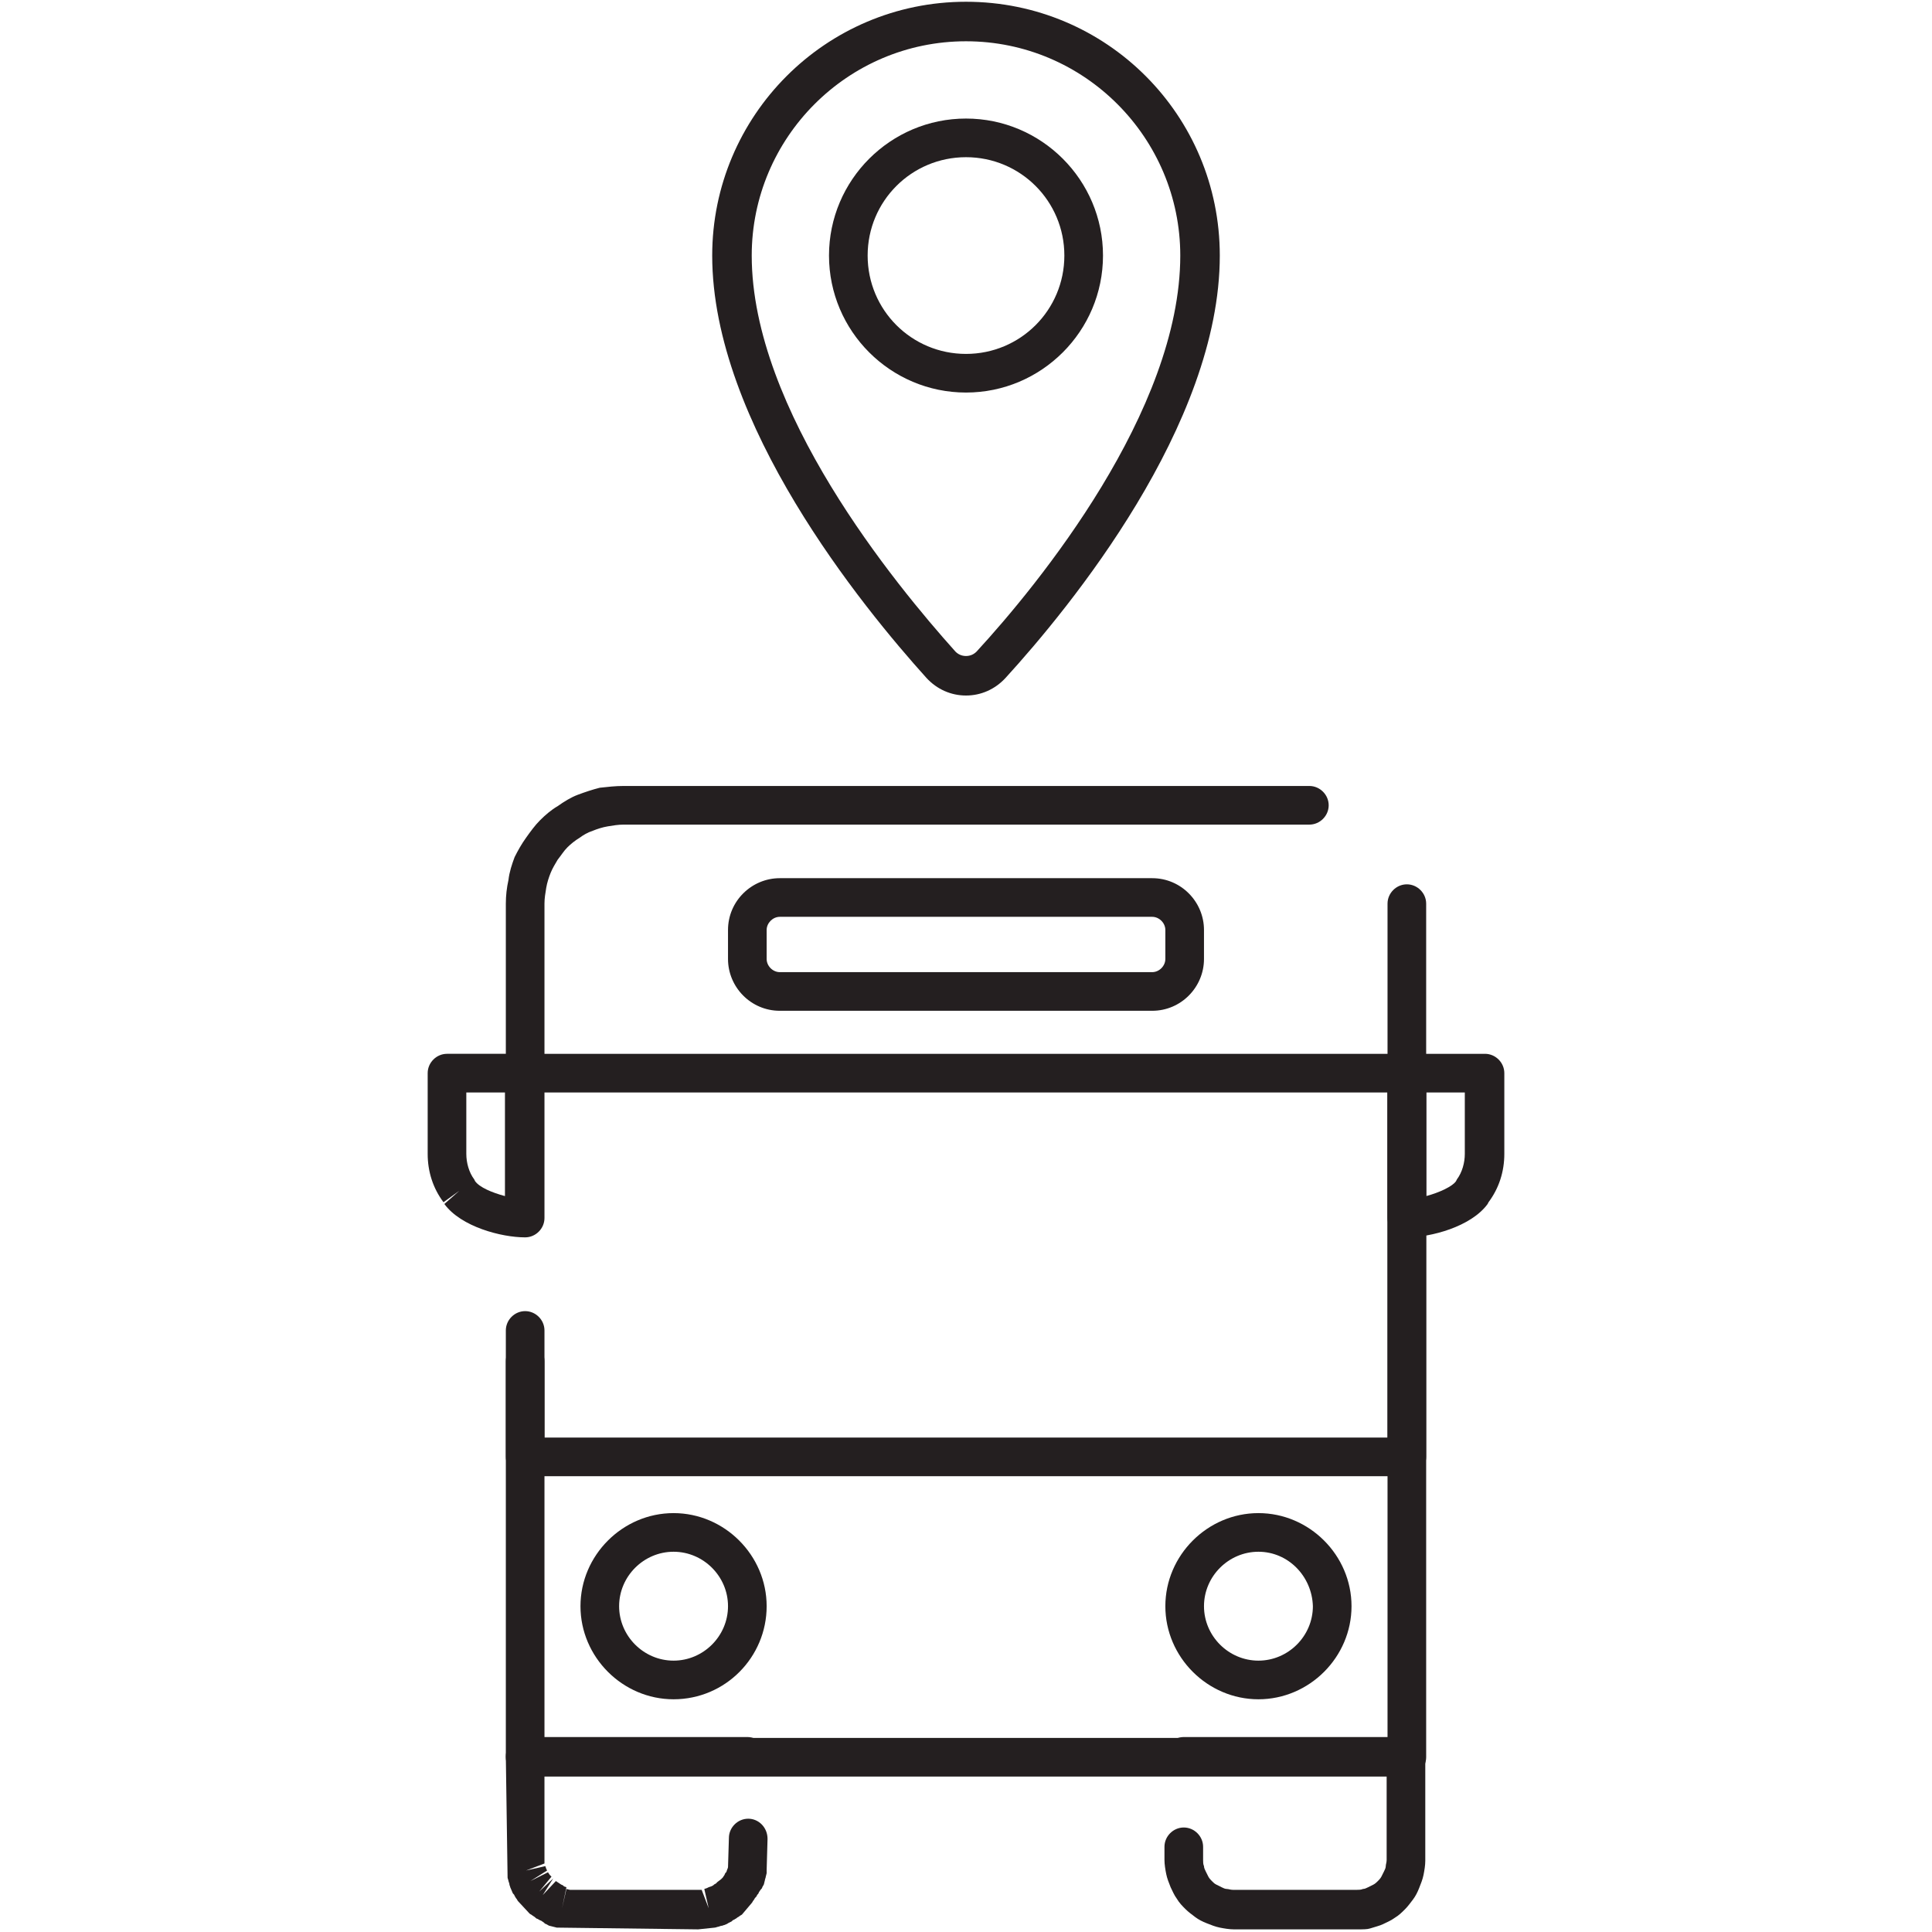
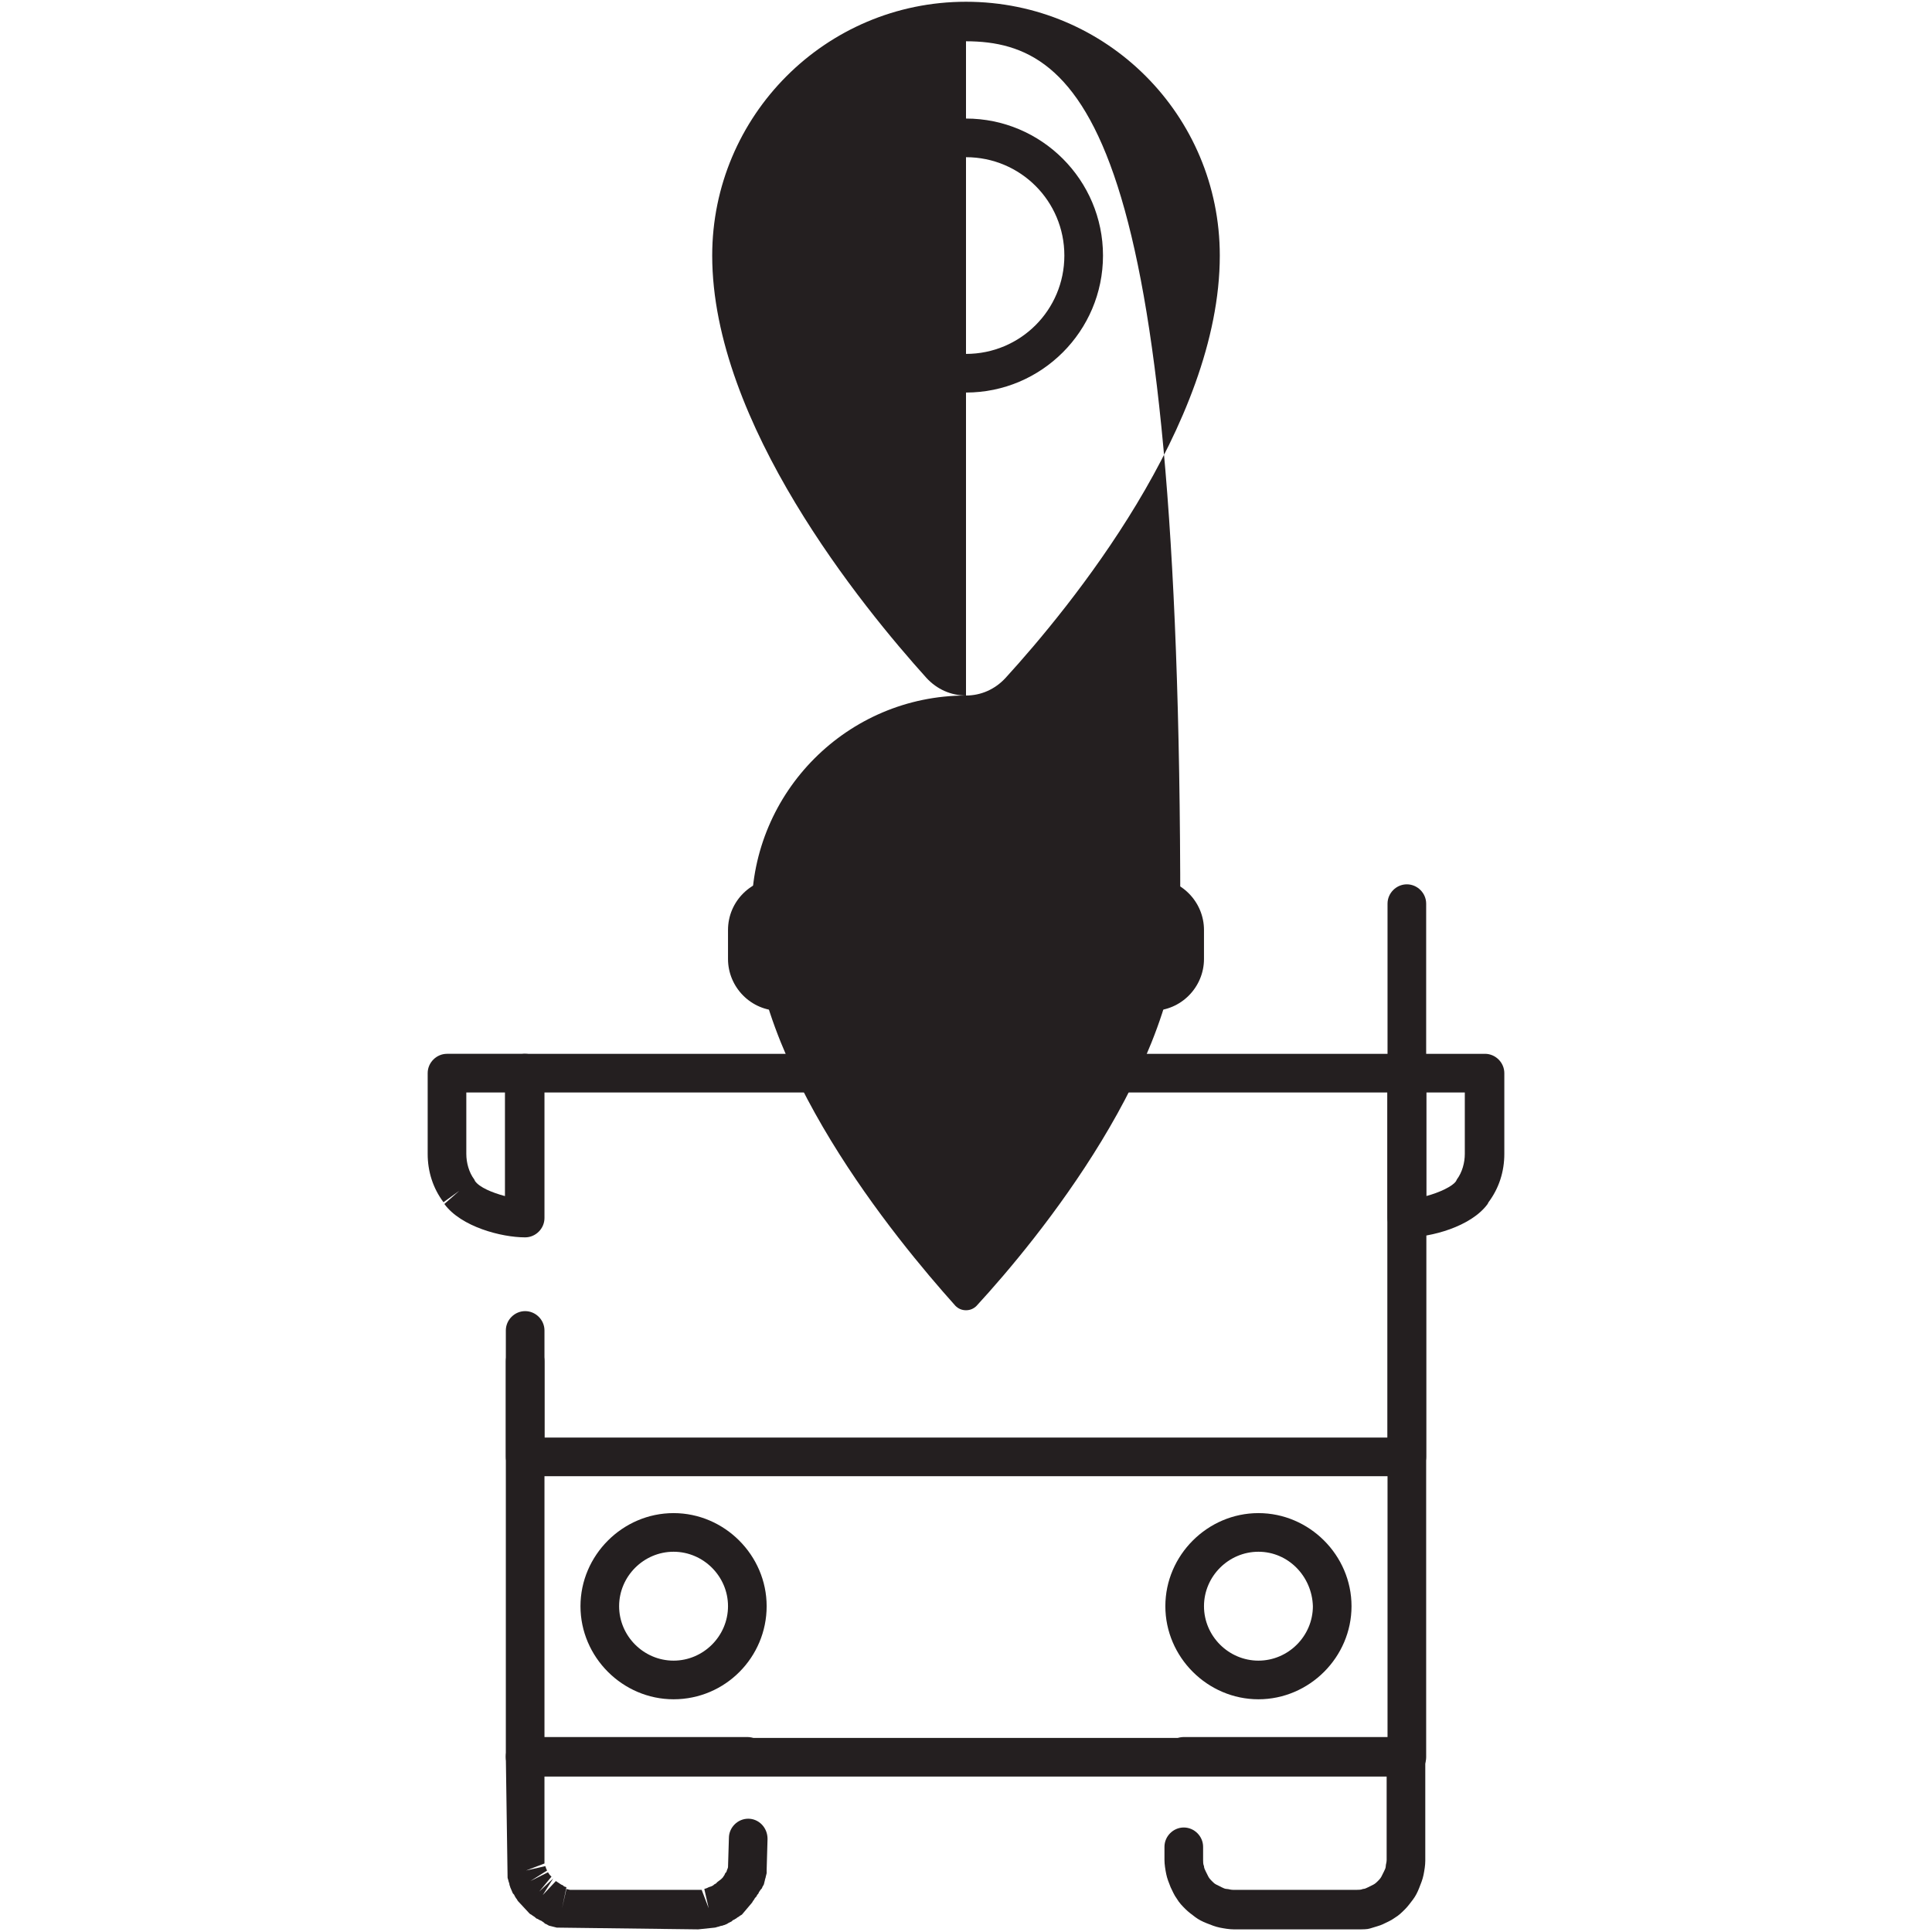
<svg xmlns="http://www.w3.org/2000/svg" version="1.1" id="Layer_1" x="0px" y="0px" viewBox="0 0 22 22" style="enable-background:new 0 0 22 22;" xml:space="preserve">
  <style type="text/css">
	.st0{fill:#241F20;}
	.st1{fill:none;stroke:#241F20;stroke-width:2;stroke-linecap:round;stroke-linejoin:round;stroke-miterlimit:10;}
	.st2{fill:none;}
</style>
  <g>
    <g>
      <g>
        <g>
          <path class="st0" d="M13.12,11.51H8.88c-0.33,0-0.59-0.27-0.59-0.59v-0.33c0-0.33,0.27-0.59,0.59-0.59h4.24      c0.33,0,0.59,0.27,0.59,0.59v0.33C13.71,11.24,13.45,11.51,13.12,11.51z M8.88,10.44c-0.08,0-0.15,0.07-0.15,0.15v0.33      c0,0.08,0.07,0.15,0.15,0.15h4.24c0.08,0,0.15-0.07,0.15-0.15v-0.33c0-0.08-0.07-0.15-0.15-0.15H8.88z" />
        </g>
      </g>
      <g>
        <g>
          <g>
            <path class="st0" d="M7.67,19.35c-0.58,0-1.06-0.48-1.06-1.06c0-0.58,0.48-1.06,1.06-1.06s1.06,0.48,1.06,1.06       C8.73,18.87,8.26,19.35,7.67,19.35z M7.67,17.67c-0.34,0-0.62,0.28-0.62,0.62c0,0.34,0.28,0.62,0.62,0.62s0.62-0.28,0.62-0.62       C8.29,17.95,8.01,17.67,7.67,17.67z" />
          </g>
        </g>
        <g>
          <g>
            <path class="st0" d="M14.33,19.35c-0.58,0-1.06-0.48-1.06-1.06c0-0.58,0.48-1.06,1.06-1.06s1.06,0.48,1.06,1.06       C15.39,18.87,14.91,19.35,14.33,19.35z M14.33,17.67c-0.34,0-0.62,0.28-0.62,0.62c0,0.34,0.28,0.62,0.62,0.62       c0.34,0,0.62-0.28,0.62-0.62C14.94,17.95,14.67,17.67,14.33,17.67z" />
          </g>
        </g>
      </g>
      <g>
        <g>
          <path class="st0" d="M16.02,20.23H5.98c-0.12,0-0.22-0.1-0.22-0.22v-4.86c0-0.12,0.1-0.22,0.22-0.22c0.12,0,0.22,0.1,0.22,0.22      v4.64h9.6v-9.5c0-0.12,0.1-0.22,0.22-0.22c0.12,0,0.22,0.1,0.22,0.22v9.72C16.24,20.13,16.14,20.23,16.02,20.23z" />
        </g>
      </g>
      <g>
        <g>
-           <path class="st0" d="M5.98,12.44c-0.12,0-0.22-0.1-0.22-0.22v-1.93c0-0.09,0.01-0.18,0.03-0.27C5.8,9.93,5.83,9.84,5.86,9.76      C5.9,9.68,5.94,9.61,5.99,9.54c0.05-0.07,0.1-0.14,0.16-0.2c0.06-0.06,0.13-0.12,0.2-0.16C6.42,9.13,6.5,9.08,6.58,9.05      c0.08-0.03,0.17-0.06,0.25-0.08C6.92,8.96,7.01,8.95,7.1,8.95h7.81c0.12,0,0.22,0.1,0.22,0.22c0,0.12-0.1,0.22-0.22,0.22H7.1      c-0.06,0-0.12,0.01-0.18,0.02C6.86,9.42,6.8,9.44,6.75,9.46C6.69,9.48,6.64,9.51,6.6,9.54C6.55,9.57,6.5,9.61,6.46,9.65      C6.42,9.69,6.39,9.74,6.35,9.79c-0.03,0.05-0.06,0.1-0.08,0.15c-0.02,0.05-0.04,0.11-0.05,0.17c-0.01,0.06-0.02,0.12-0.02,0.18      v1.93C6.2,12.34,6.1,12.44,5.98,12.44z" />
-         </g>
+           </g>
      </g>
      <g>
        <g>
          <path class="st0" d="M16.02,16.81H5.98c-0.12,0-0.22-0.1-0.22-0.22v-1.09c0-0.12,0.1-0.22,0.22-0.22c0.12,0,0.22,0.1,0.22,0.22      v0.87h9.6v-3.93H5.98c-0.12,0-0.22-0.1-0.22-0.22c0-0.12,0.1-0.22,0.22-0.22h10.04c0.12,0,0.22,0.1,0.22,0.22v4.37      C16.24,16.71,16.14,16.81,16.02,16.81z" />
        </g>
      </g>
      <g>
        <g>
          <path class="st0" d="M7.95,21.97l-1.61-0.02l-0.08-0.02c-0.01,0-0.02-0.01-0.04-0.02c-0.01,0-0.02-0.01-0.03-0.02l-0.03-0.02      c-0.01,0-0.02-0.01-0.04-0.02c-0.01,0-0.02-0.01-0.03-0.02l-0.03-0.02c-0.01-0.01-0.02-0.01-0.03-0.02l-0.13-0.14      c-0.01-0.01-0.01-0.02-0.02-0.03c-0.01-0.01-0.01-0.02-0.02-0.03c0-0.01-0.01-0.02-0.02-0.03l-0.03-0.07      c0-0.01-0.01-0.02-0.01-0.04l-0.01-0.03c0-0.01-0.01-0.03-0.01-0.04l-0.02-1.38c0-0.12,0.1-0.22,0.22-0.22h2.53      c0.12,0,0.22,0.1,0.22,0.22c0,0.12-0.1,0.22-0.22,0.22l-2.31,0l0,1l-0.21,0.08l0.22-0.05l0.01,0.03c0,0,0.01,0.02,0.01,0.02      l-0.19,0.12l0.2-0.1c0,0,0.02,0.03,0.02,0.03c0,0,0.02,0.02,0.02,0.02l-0.14,0.17l0.16-0.15l-0.12,0.19l0.15-0.16      c0,0,0.03,0.02,0.03,0.02c0,0,0.03,0.02,0.03,0.02c0,0,0.03,0.01,0.03,0.02c0,0,0.03,0.01,0.03,0.01L6.4,21.73l0.05-0.22      c0,0,0.04,0.01,0.04,0.01l1.46,0l0.04,0l0.08,0.21l-0.05-0.22l0.03-0.01c0,0,0.02-0.01,0.02-0.01c0,0,0.03-0.01,0.03-0.01      c0,0,0.02-0.01,0.02-0.01c0,0,0.02-0.02,0.03-0.02c0,0,0.02-0.02,0.02-0.02l0.04-0.03c0,0,0.02-0.02,0.02-0.02      c0,0,0.02-0.03,0.02-0.03c0,0,0.01-0.03,0.02-0.03c0,0,0.01-0.03,0.01-0.03c0,0,0.01-0.02,0.01-0.03l0.01-0.33      c0-0.12,0.1-0.22,0.22-0.22c0,0,0,0,0,0c0.12,0,0.22,0.1,0.22,0.23l-0.01,0.35c0,0.01,0,0.03,0,0.04l-0.01,0.04      c0,0.01-0.01,0.03-0.01,0.04l-0.01,0.04c0,0.01-0.01,0.02-0.02,0.04c0,0.01-0.01,0.02-0.02,0.03l-0.02,0.03      c0,0.01-0.01,0.02-0.02,0.03c0,0.01-0.01,0.02-0.02,0.03c-0.01,0.01-0.01,0.02-0.02,0.03c-0.01,0.01-0.01,0.02-0.02,0.03      L8.45,21.8c-0.01,0.01-0.02,0.01-0.03,0.02c-0.01,0.01-0.02,0.01-0.03,0.02c-0.01,0.01-0.02,0.01-0.03,0.02      c-0.01,0-0.02,0.01-0.03,0.02L8.29,21.9c-0.01,0.01-0.02,0.01-0.04,0.02c-0.01,0-0.02,0.01-0.04,0.01l-0.03,0.01      c-0.01,0-0.03,0.01-0.04,0.01L7.95,21.97z" />
        </g>
      </g>
      <g>
        <g>
          <path class="st0" d="M15.46,21.97h-1.41c-0.05,0-0.11-0.01-0.16-0.02c-0.05-0.01-0.1-0.03-0.15-0.05      c-0.05-0.02-0.09-0.04-0.13-0.07c-0.04-0.03-0.08-0.06-0.11-0.09c-0.04-0.04-0.07-0.07-0.1-0.12c-0.03-0.04-0.05-0.09-0.07-0.13      c-0.02-0.05-0.04-0.1-0.05-0.15c-0.01-0.05-0.02-0.11-0.02-0.16v-0.15c0-0.12,0.1-0.22,0.22-0.22c0.12,0,0.22,0.1,0.22,0.22      v0.15c0,0.02,0,0.05,0.01,0.07c0,0.02,0.01,0.04,0.02,0.06c0.01,0.02,0.02,0.04,0.03,0.06c0.01,0.02,0.03,0.04,0.04,0.05      c0.02,0.02,0.03,0.03,0.05,0.04c0.02,0.01,0.04,0.02,0.06,0.03c0.02,0.01,0.04,0.02,0.06,0.02c0.02,0,0.04,0.01,0.07,0.01h1.41      c0.02,0,0.05,0,0.07-0.01c0.02,0,0.04-0.01,0.06-0.02c0.02-0.01,0.04-0.02,0.06-0.03c0.02-0.01,0.04-0.03,0.05-0.04      c0.01-0.01,0.03-0.03,0.04-0.05c0.01-0.02,0.02-0.04,0.03-0.06c0.01-0.02,0.02-0.04,0.02-0.06c0-0.02,0.01-0.04,0.01-0.07v-0.96      h-2.31c-0.12,0-0.22-0.1-0.22-0.22c0-0.12,0.1-0.22,0.22-0.22h2.53c0.12,0,0.22,0.1,0.22,0.22v1.19c0,0.05-0.01,0.11-0.02,0.16      c-0.01,0.05-0.03,0.1-0.05,0.15c-0.02,0.05-0.04,0.09-0.07,0.13c-0.03,0.04-0.06,0.08-0.09,0.11c-0.04,0.04-0.07,0.07-0.12,0.1      c-0.04,0.03-0.09,0.05-0.13,0.07c-0.04,0.02-0.09,0.03-0.15,0.05C15.57,21.97,15.52,21.97,15.46,21.97z" />
        </g>
      </g>
      <g>
        <g>
          <g>
            <path class="st0" d="M16.02,14.09c-0.12,0-0.22-0.1-0.22-0.22v-1.65c0-0.12,0.1-0.22,0.22-0.22h0.89c0.12,0,0.22,0.1,0.22,0.22       v0.92c0,0.2-0.06,0.39-0.18,0.55l-0.01,0.02C16.75,13.97,16.29,14.09,16.02,14.09z M16.24,12.44v1.18       c0.15-0.04,0.3-0.11,0.34-0.17l0.01-0.02c0.06-0.08,0.09-0.19,0.09-0.29v-0.7H16.24z" />
          </g>
        </g>
        <g>
          <g>
            <path class="st0" d="M5.98,14.09c-0.27,0-0.73-0.12-0.92-0.38l0.17-0.15l-0.18,0.13c-0.12-0.16-0.18-0.35-0.18-0.55v-0.92       c0-0.12,0.1-0.22,0.22-0.22h0.89c0.12,0,0.22,0.1,0.22,0.22v1.65C6.2,13.99,6.1,14.09,5.98,14.09z M5.31,12.44v0.7       c0,0.1,0.03,0.21,0.09,0.29c0,0,0,0,0,0l0.01,0.02c0.05,0.07,0.19,0.13,0.34,0.17v-1.18H5.31z" />
          </g>
        </g>
      </g>
    </g>
    <g>
      <g>
-         <path class="st0" d="M11,7.92C11,7.92,11,7.92,11,7.92c-0.17,0-0.33-0.07-0.45-0.2c-0.73-0.81-2.44-2.9-2.44-4.81     c0-1.59,1.29-2.89,2.89-2.89s2.89,1.29,2.89,2.89c0,1.93-1.71,4.01-2.44,4.81C11.33,7.85,11.17,7.92,11,7.92z M11,0.47     c-1.35,0-2.44,1.1-2.44,2.44c0,1.76,1.63,3.74,2.32,4.51c0.03,0.03,0.07,0.05,0.12,0.05h0c0.05,0,0.09-0.02,0.12-0.05     c0.7-0.76,2.32-2.74,2.32-4.51C13.44,1.57,12.35,0.47,11,0.47z" />
+         <path class="st0" d="M11,7.92C11,7.92,11,7.92,11,7.92c-0.17,0-0.33-0.07-0.45-0.2c-0.73-0.81-2.44-2.9-2.44-4.81     c0-1.59,1.29-2.89,2.89-2.89s2.89,1.29,2.89,2.89c0,1.93-1.71,4.01-2.44,4.81C11.33,7.85,11.17,7.92,11,7.92z c-1.35,0-2.44,1.1-2.44,2.44c0,1.76,1.63,3.74,2.32,4.51c0.03,0.03,0.07,0.05,0.12,0.05h0c0.05,0,0.09-0.02,0.12-0.05     c0.7-0.76,2.32-2.74,2.32-4.51C13.44,1.57,12.35,0.47,11,0.47z" />
      </g>
    </g>
    <g>
      <g>
        <path class="st0" d="M11,4.47c-0.86,0-1.56-0.7-1.56-1.56s0.7-1.56,1.56-1.56s1.56,0.7,1.56,1.56S11.86,4.47,11,4.47z M11,1.79     c-0.62,0-1.12,0.5-1.12,1.12s0.5,1.12,1.12,1.12s1.12-0.5,1.12-1.12S11.62,1.79,11,1.79z" />
      </g>
    </g>
  </g>
</svg>